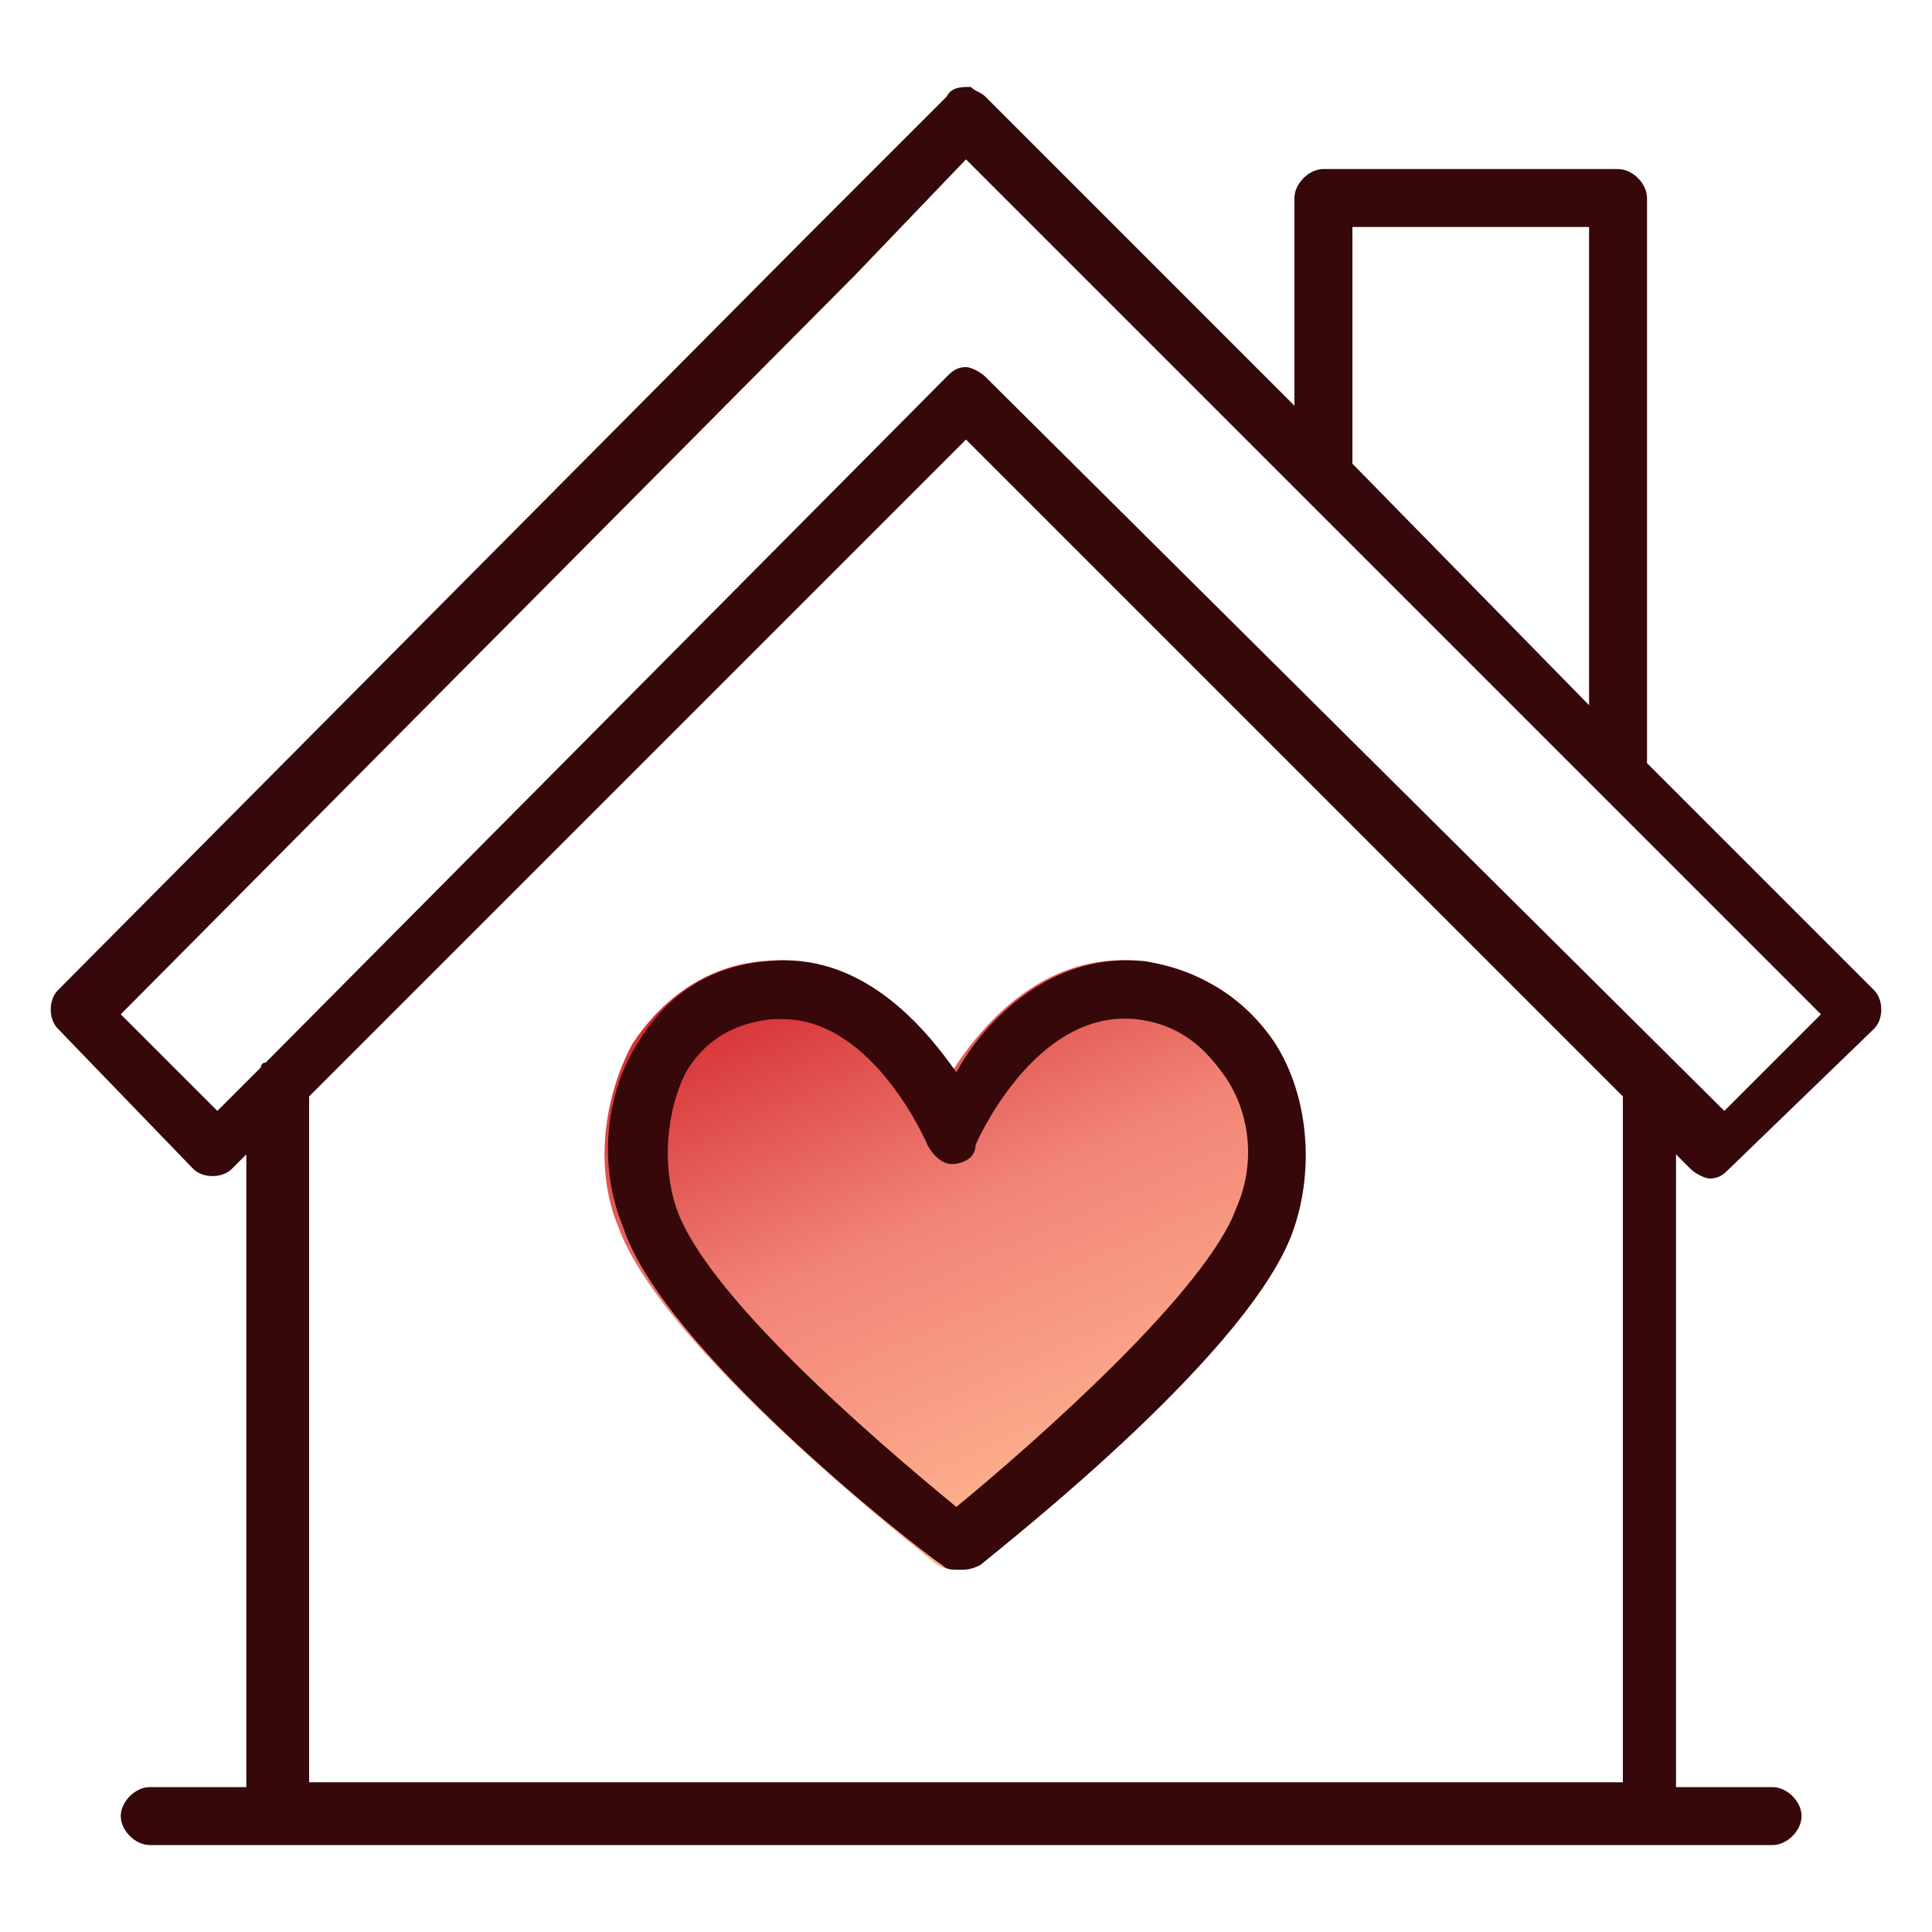
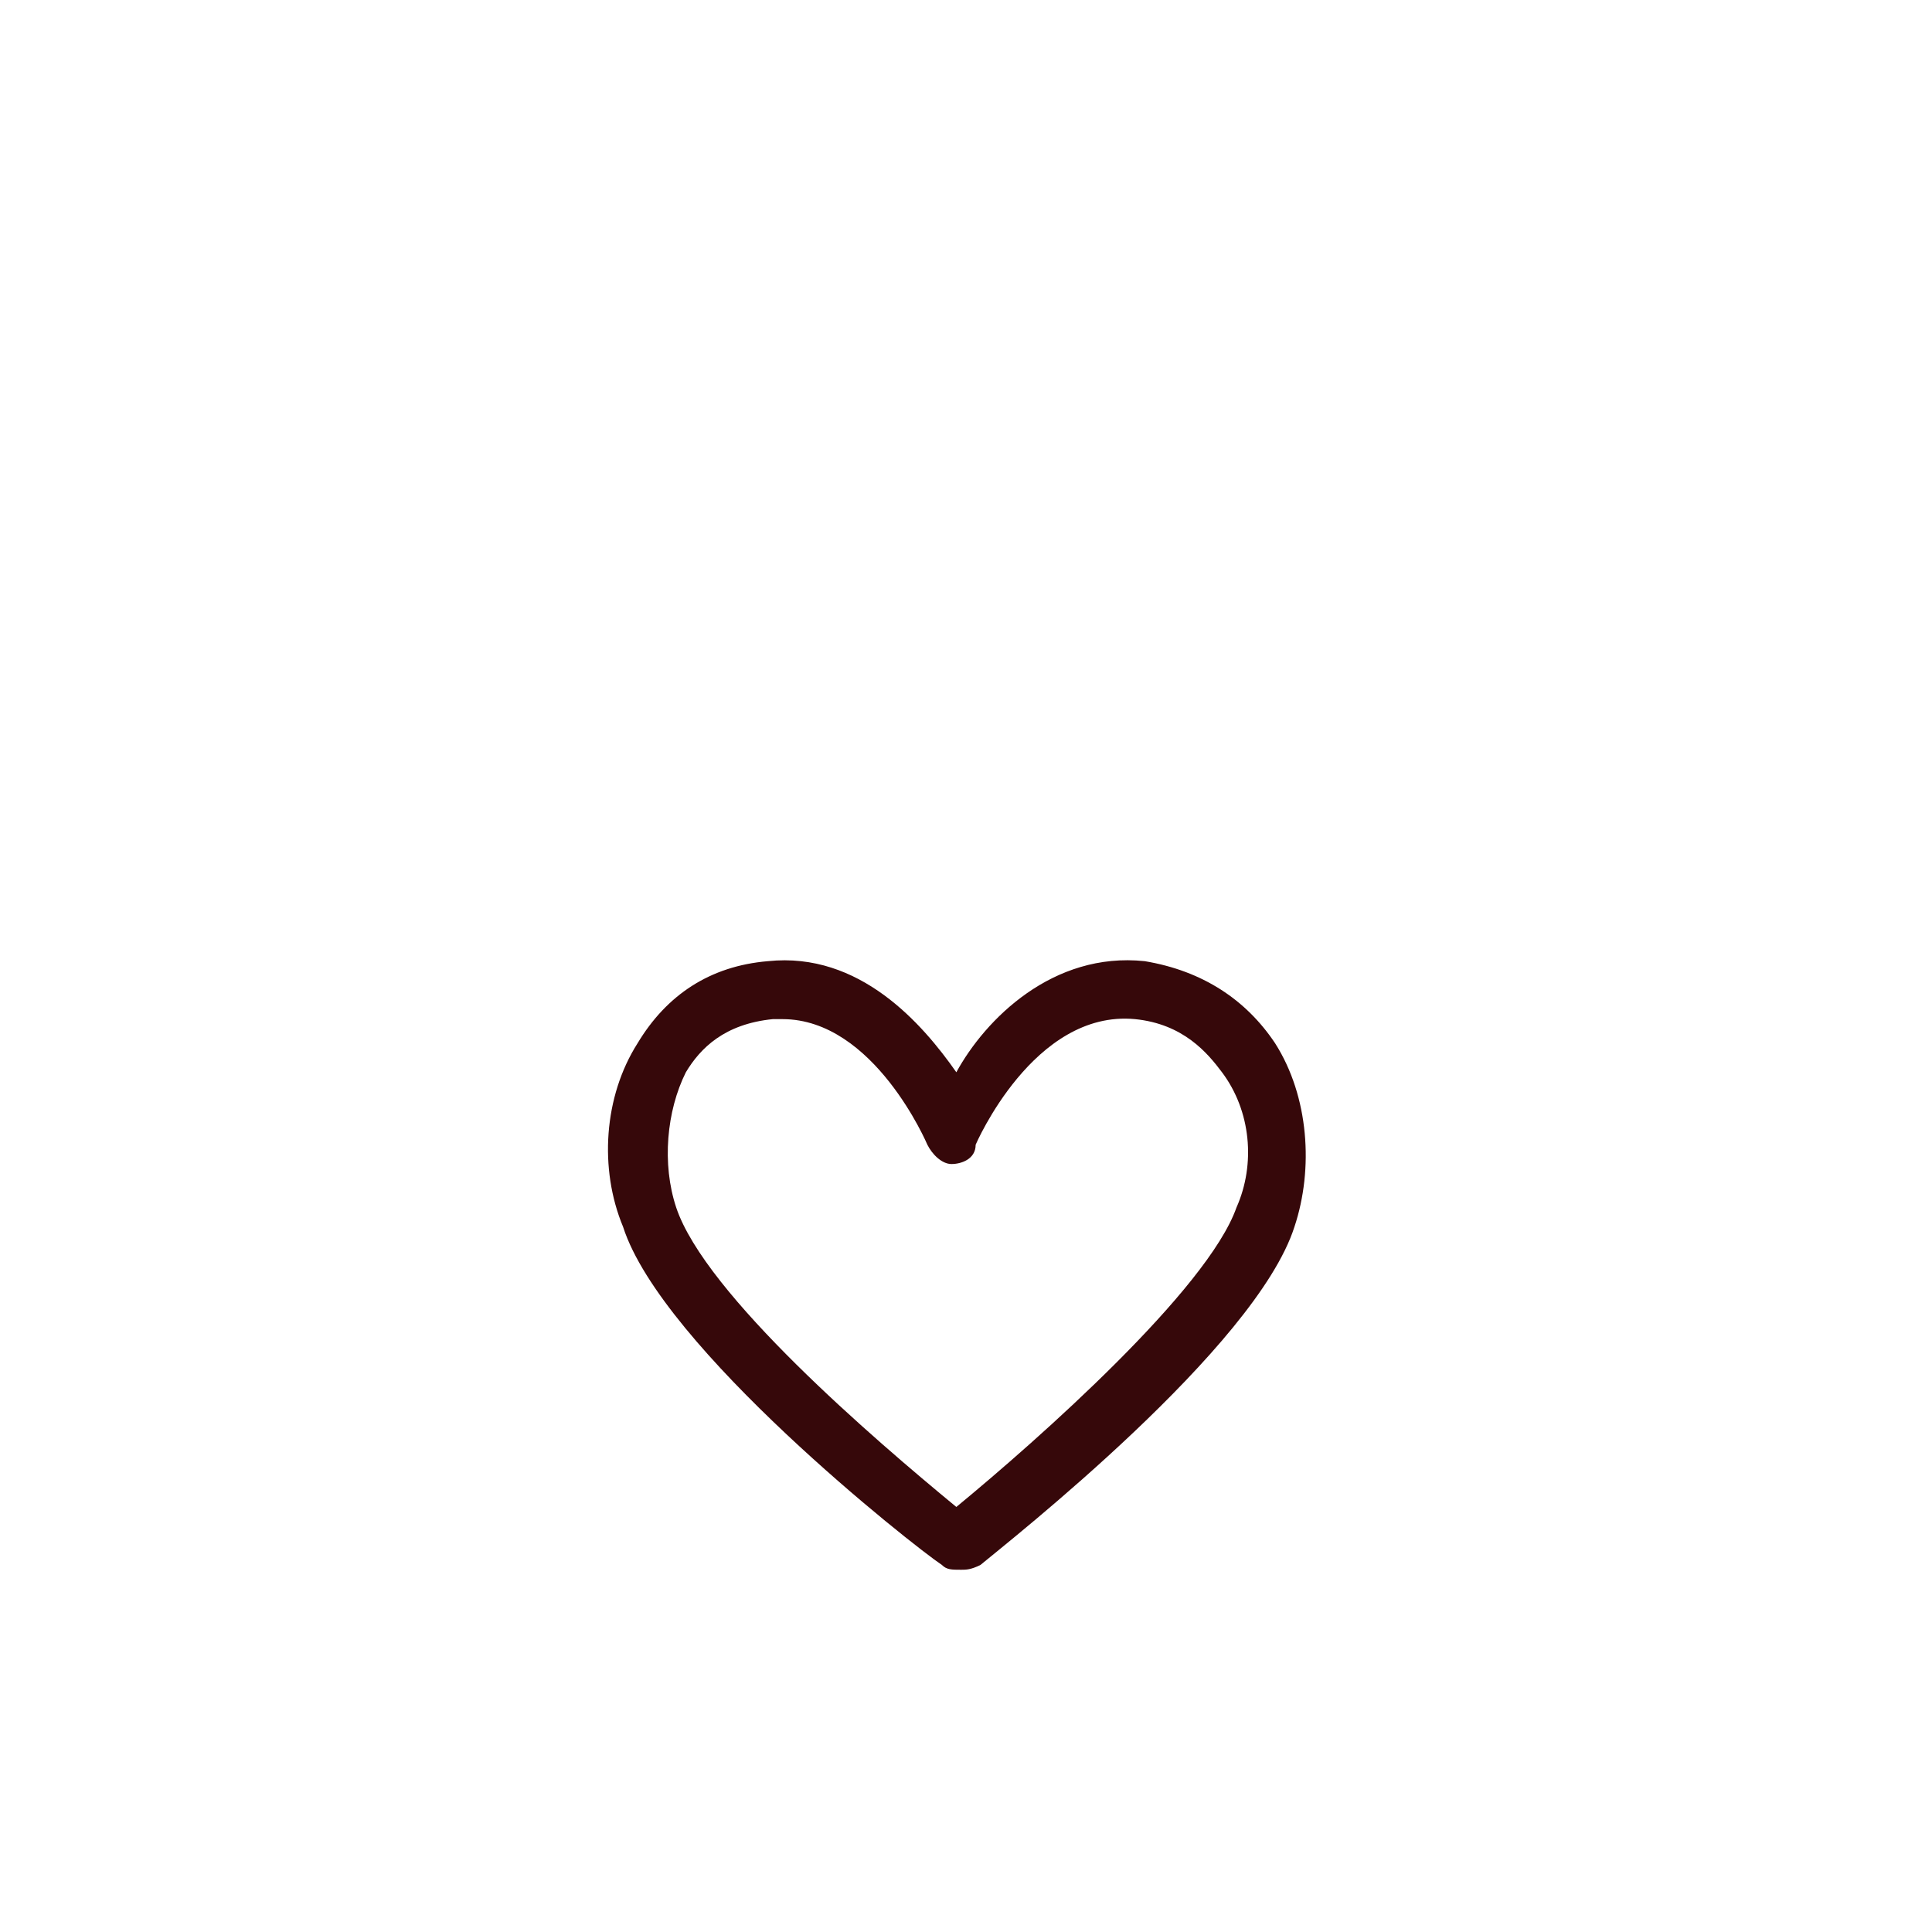
<svg xmlns="http://www.w3.org/2000/svg" version="1.1" id="Layer_1" x="0px" y="0px" viewBox="0 0 40 40" style="enable-background:new 0 0 40 40;" xml:space="preserve">
  <style type="text/css">
	.st0{fill:url(#SVGID_1_);}
	.st1{fill:#36080A;}
</style>
  <g>
    <linearGradient id="SVGID_1_" gradientUnits="userSpaceOnUse" x1="22.966" y1="30.879" x2="17.543" y2="18.7">
      <stop offset="0" style="stop-color:#FFB490" />
      <stop offset="0.5" style="stop-color:#F18477" />
      <stop offset="1" style="stop-color:#D2232A" />
    </linearGradient>
-     <path class="st0" d="M26.7,25.4c-0.8,2.5-6,6.5-6.5,7c-0.1,0.1-0.2,0.1-0.4,0.1c-0.1,0-0.2,0-0.4-0.1c-0.6-0.5-5.7-4.5-6.6-7   c-0.5-1.2-0.3-2.7,0.3-3.8c0.6-0.9,1.5-1.6,2.7-1.7c1.9-0.2,3.3,1.3,3.9,2.3c0.7-1.1,2-2.5,3.9-2.3c1.1,0.1,2.1,0.7,2.7,1.7   C27.1,22.7,27.2,24.2,26.7,25.4z" />
-     <path class="st1" d="M38.8,21.3c0.2-0.2,0.2-0.6,0-0.8l-4.7-4.7V4.1c0-0.3-0.3-0.6-0.6-0.6h-6.1c-0.3,0-0.6,0.3-0.6,0.6v4.3L23.4,5   c0,0-0.1-0.1-0.1-0.1l-2.9-2.9c-0.1-0.1-0.2-0.1-0.3-0.2c-0.2,0-0.4,0-0.5,0.2l-2.9,2.9c0,0-0.1,0.1-0.1,0.1L1.2,20.5   c-0.2,0.2-0.2,0.6,0,0.8L4,24.2c0.2,0.2,0.6,0.2,0.8,0l0.3-0.3v13.1h-2c-0.3,0-0.6,0.3-0.6,0.6s0.3,0.6,0.6,0.6h33.6   c0.3,0,0.6-0.3,0.6-0.6s-0.3-0.6-0.6-0.6h-2V23.9l0.3,0.3c0.1,0.1,0.3,0.2,0.4,0.2l0,0c0.2,0,0.3-0.1,0.4-0.2L38.8,21.3z M28,4.7   h4.9v9.9L28,9.6V4.7z M33.6,36.9H6.4V22.7L20,9.1l13.6,13.6V36.9z M20.4,7.8c-0.1-0.1-0.3-0.2-0.4-0.2l0,0c-0.2,0-0.3,0.1-0.4,0.2   L5.5,22c-0.1,0-0.1,0.1-0.1,0.1L4.5,23l-2-2L17.6,5.8c0,0,0.1-0.1,0.1-0.1L20,3.3l2.4,2.4c0,0,0.1,0.1,0.1,0.1l4.5,4.5   c0,0,0,0,0.1,0.1l6.1,6.1c0,0,0,0,0.1,0.1l4.4,4.4l-2,2L20.4,7.8z" />
    <path class="st1" d="M26.4,21.6c-0.6-0.9-1.5-1.5-2.7-1.7c-1.9-0.2-3.3,1.2-3.9,2.3c-0.7-1-2-2.5-3.9-2.3c-1.2,0.1-2.1,0.7-2.7,1.7   c-0.7,1.1-0.8,2.6-0.3,3.8c0.8,2.5,6,6.6,6.6,7c0.1,0.1,0.2,0.1,0.4,0.1c0.1,0,0.2,0,0.4-0.1c0.6-0.5,5.7-4.5,6.5-7   C27.2,24.2,27.1,22.7,26.4,21.6z M25.6,25c-0.6,1.7-4.1,4.8-5.8,6.2c-1.7-1.4-5.2-4.4-5.8-6.2c-0.3-0.9-0.2-2,0.2-2.8   c0.3-0.5,0.8-1,1.8-1.1h0.2l0,0c1.9,0,3,2.6,3,2.6c0.1,0.2,0.3,0.4,0.5,0.4c0.2,0,0.5-0.1,0.5-0.4c0,0,1.2-2.8,3.3-2.6   c1,0.1,1.5,0.7,1.8,1.1C25.9,23,26,24.1,25.6,25z" />
  </g>
</svg>